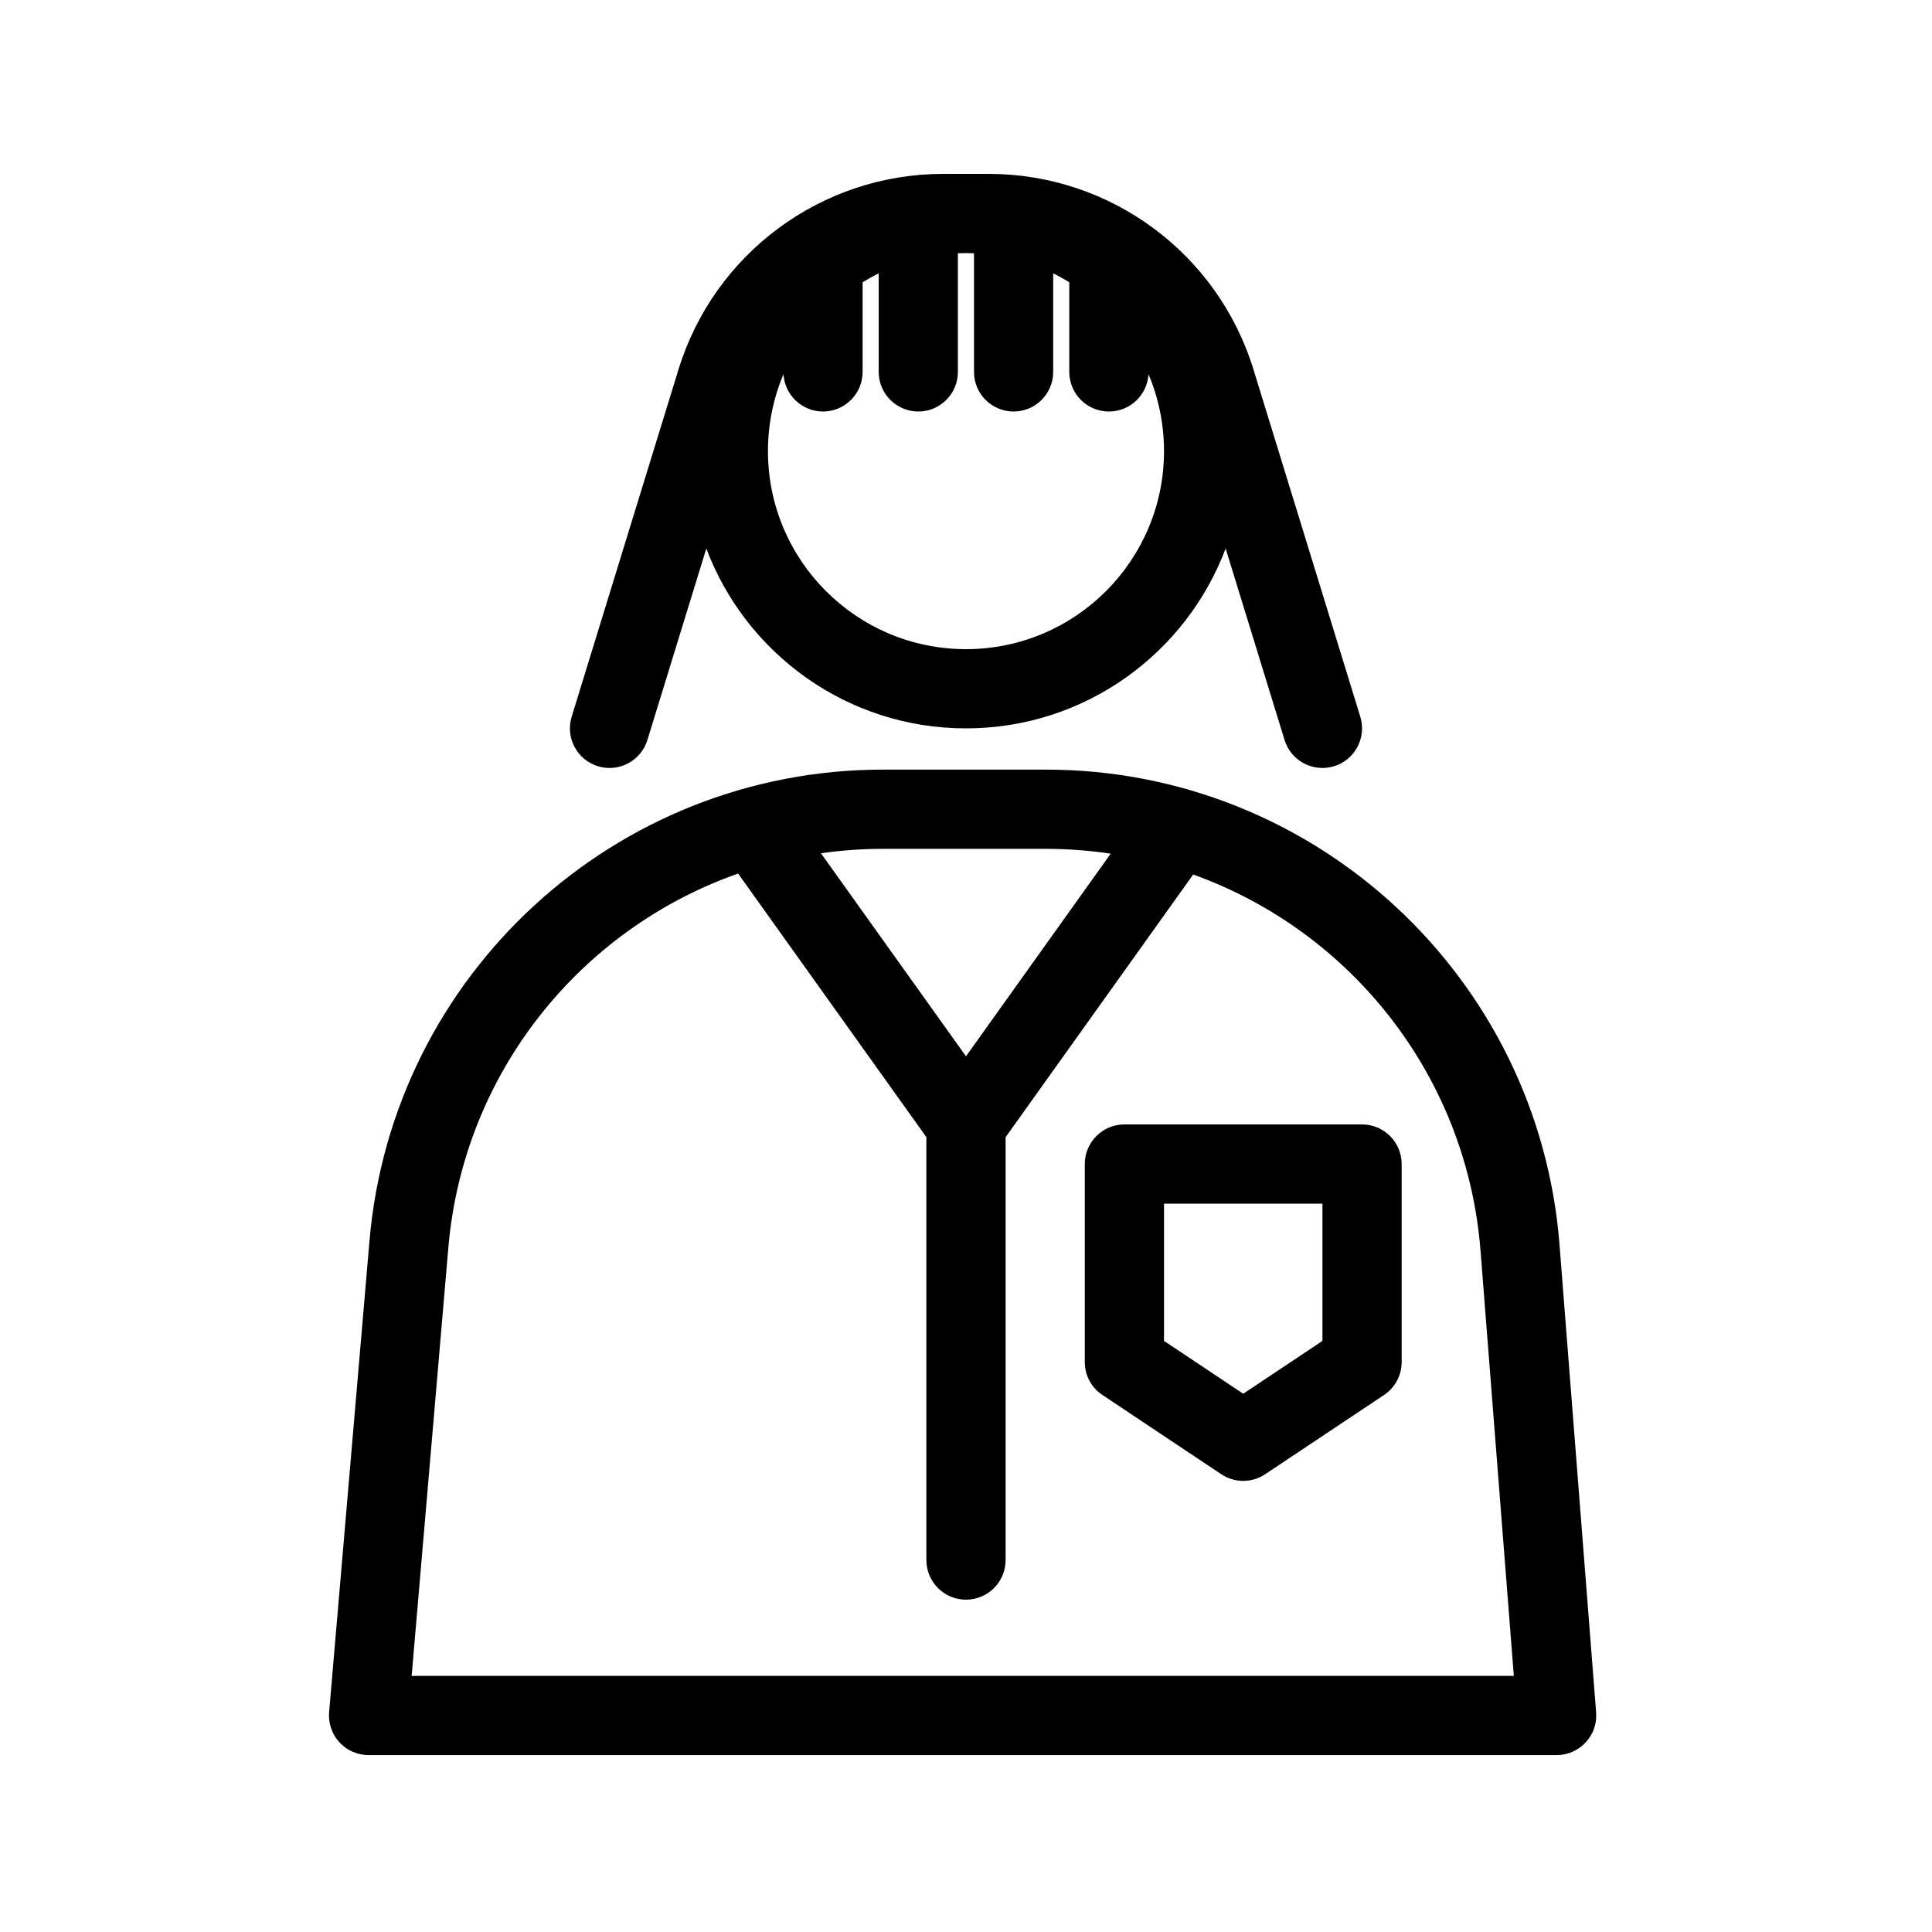
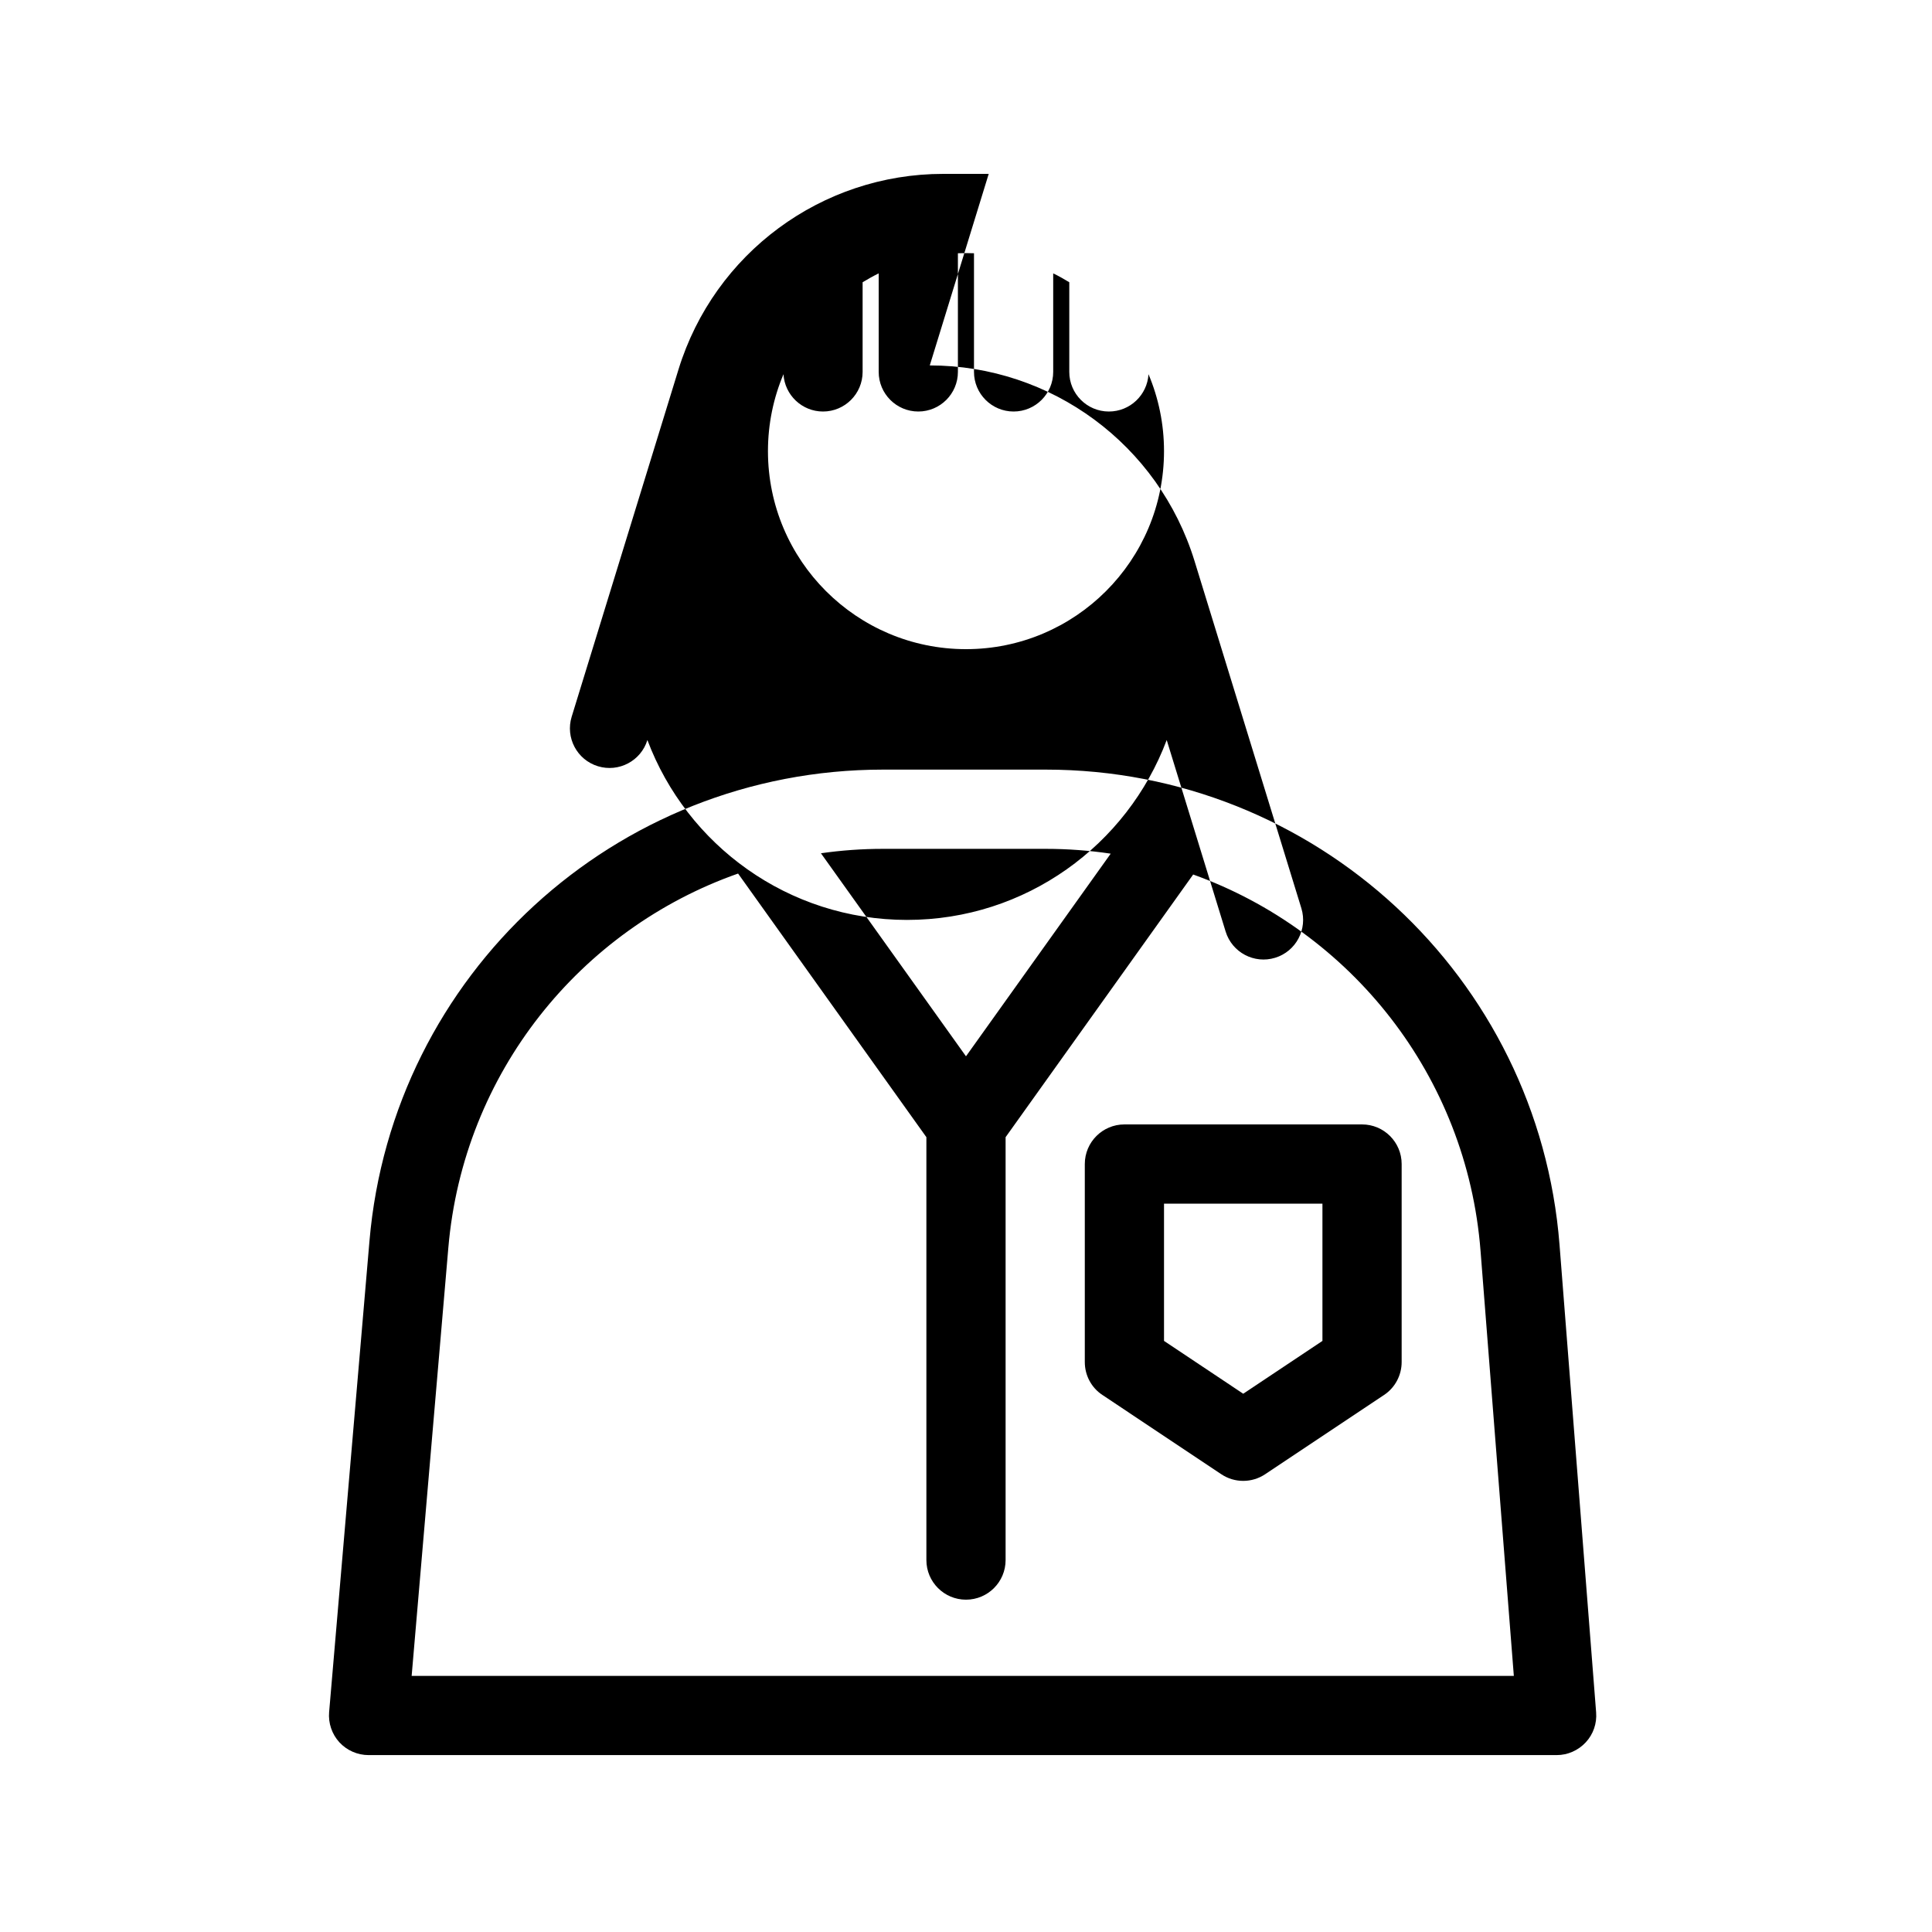
<svg xmlns="http://www.w3.org/2000/svg" fill="#000000" width="800px" height="800px" version="1.1" viewBox="144 144 512 512">
-   <path d="m231.22 597.72c-0.25 2.918 0.738 5.836 2.711 8 1.992 2.16 4.805 3.398 7.746 3.398h314.86c2.918 0 5.711-1.238 7.703-3.379 1.996-2.141 2.981-5.016 2.75-7.934 0 0-4.891-62.621-9.699-123.92-5.562-71.078-64.863-125.93-136.15-125.93h-43.141c-70.93 0-130.04 54.285-136.09 124.94-5.289 61.57-10.688 124.82-10.688 124.82zm108.38-222.22c-41.773 14.695-72.82 52.773-76.789 99.188l-9.719 113.44h292.09l-8.82-112.6c-3.629-46.496-34.469-84.809-76.156-99.773l-49.711 69.609v112.07c0 5.797-4.703 10.496-10.496 10.496s-10.496-4.699-10.496-10.496v-112.07zm102.38 66.484c-5.793 0-10.496 4.699-10.496 10.496v52.477c0 3.527 1.742 6.805 4.684 8.734l31.484 20.992c3.508 2.352 8.105 2.352 11.633 0l31.488-20.992c2.918-1.93 4.68-5.207 4.68-8.734v-52.477c0-5.797-4.703-10.496-10.496-10.496zm10.496 20.992h41.984v36.379l-20.992 14-20.992-14zm-14.129-92.746c-5.625-0.84-11.375-1.277-17.211-1.277h-43.141c-5.582 0-11.062 0.398-16.438 1.172 11.801 16.5 38.438 53.805 38.438 53.805zm-32.328-180.15h-12.047c-32.223 0-60.668 21.012-70.156 51.809-12.258 39.844-28.316 92.051-28.316 92.051-1.703 5.539 1.406 11.418 6.945 13.117 5.543 1.703 11.422-1.406 13.121-6.945l15.617-50.762c10.457 27.836 37.324 47.676 68.812 47.676 31.469 0 58.359-19.84 68.812-47.676l15.617 50.762c1.703 5.539 7.578 8.648 13.121 6.945 5.543-1.699 8.648-7.578 6.949-13.117 0 0-16.082-52.207-28.32-92.051-9.488-30.797-37.93-51.809-70.156-51.809zm-6.023 20.992c-0.715 0-1.426 0.02-2.141 0.043v31.445c0 5.793-4.703 10.496-10.496 10.496s-10.496-4.703-10.496-10.496v-26.113c-1.449 0.711-2.875 1.512-4.262 2.352v23.762c0 5.793-4.703 10.496-10.496 10.496-5.582 0-10.16-4.387-10.473-9.887-2.648 6.254-4.117 13.16-4.117 20.383 0 28.969 23.512 52.48 52.48 52.48s52.48-23.512 52.48-52.48c0-7.223-1.469-14.129-4.113-20.383-0.316 5.5-4.891 9.887-10.496 9.887-5.793 0-10.496-4.703-10.496-10.496v-23.762c-1.363-0.84-2.793-1.641-4.262-2.352v26.113c0 5.793-4.703 10.496-10.496 10.496-5.793 0-10.496-4.703-10.496-10.496v-31.445c-0.691-0.023-1.406-0.043-2.121-0.043z" fill-rule="evenodd" />
+   <path d="m231.22 597.72c-0.25 2.918 0.738 5.836 2.711 8 1.992 2.16 4.805 3.398 7.746 3.398h314.86c2.918 0 5.711-1.238 7.703-3.379 1.996-2.141 2.981-5.016 2.75-7.934 0 0-4.891-62.621-9.699-123.92-5.562-71.078-64.863-125.93-136.15-125.93h-43.141c-70.93 0-130.04 54.285-136.09 124.94-5.289 61.57-10.688 124.82-10.688 124.82zm108.38-222.22c-41.773 14.695-72.82 52.773-76.789 99.188l-9.719 113.44h292.09l-8.82-112.6c-3.629-46.496-34.469-84.809-76.156-99.773l-49.711 69.609v112.07c0 5.797-4.703 10.496-10.496 10.496s-10.496-4.699-10.496-10.496v-112.07zm102.38 66.484c-5.793 0-10.496 4.699-10.496 10.496v52.477c0 3.527 1.742 6.805 4.684 8.734l31.484 20.992c3.508 2.352 8.105 2.352 11.633 0l31.488-20.992c2.918-1.93 4.68-5.207 4.68-8.734v-52.477c0-5.797-4.703-10.496-10.496-10.496zm10.496 20.992h41.984v36.379l-20.992 14-20.992-14zm-14.129-92.746c-5.625-0.84-11.375-1.277-17.211-1.277h-43.141c-5.582 0-11.062 0.398-16.438 1.172 11.801 16.5 38.438 53.805 38.438 53.805zm-32.328-180.15h-12.047c-32.223 0-60.668 21.012-70.156 51.809-12.258 39.844-28.316 92.051-28.316 92.051-1.703 5.539 1.406 11.418 6.945 13.117 5.543 1.703 11.422-1.406 13.121-6.945c10.457 27.836 37.324 47.676 68.812 47.676 31.469 0 58.359-19.84 68.812-47.676l15.617 50.762c1.703 5.539 7.578 8.648 13.121 6.945 5.543-1.699 8.648-7.578 6.949-13.117 0 0-16.082-52.207-28.32-92.051-9.488-30.797-37.93-51.809-70.156-51.809zm-6.023 20.992c-0.715 0-1.426 0.02-2.141 0.043v31.445c0 5.793-4.703 10.496-10.496 10.496s-10.496-4.703-10.496-10.496v-26.113c-1.449 0.711-2.875 1.512-4.262 2.352v23.762c0 5.793-4.703 10.496-10.496 10.496-5.582 0-10.16-4.387-10.473-9.887-2.648 6.254-4.117 13.16-4.117 20.383 0 28.969 23.512 52.48 52.48 52.48s52.48-23.512 52.48-52.48c0-7.223-1.469-14.129-4.113-20.383-0.316 5.5-4.891 9.887-10.496 9.887-5.793 0-10.496-4.703-10.496-10.496v-23.762c-1.363-0.84-2.793-1.641-4.262-2.352v26.113c0 5.793-4.703 10.496-10.496 10.496-5.793 0-10.496-4.703-10.496-10.496v-31.445c-0.691-0.023-1.406-0.043-2.121-0.043z" fill-rule="evenodd" />
</svg>